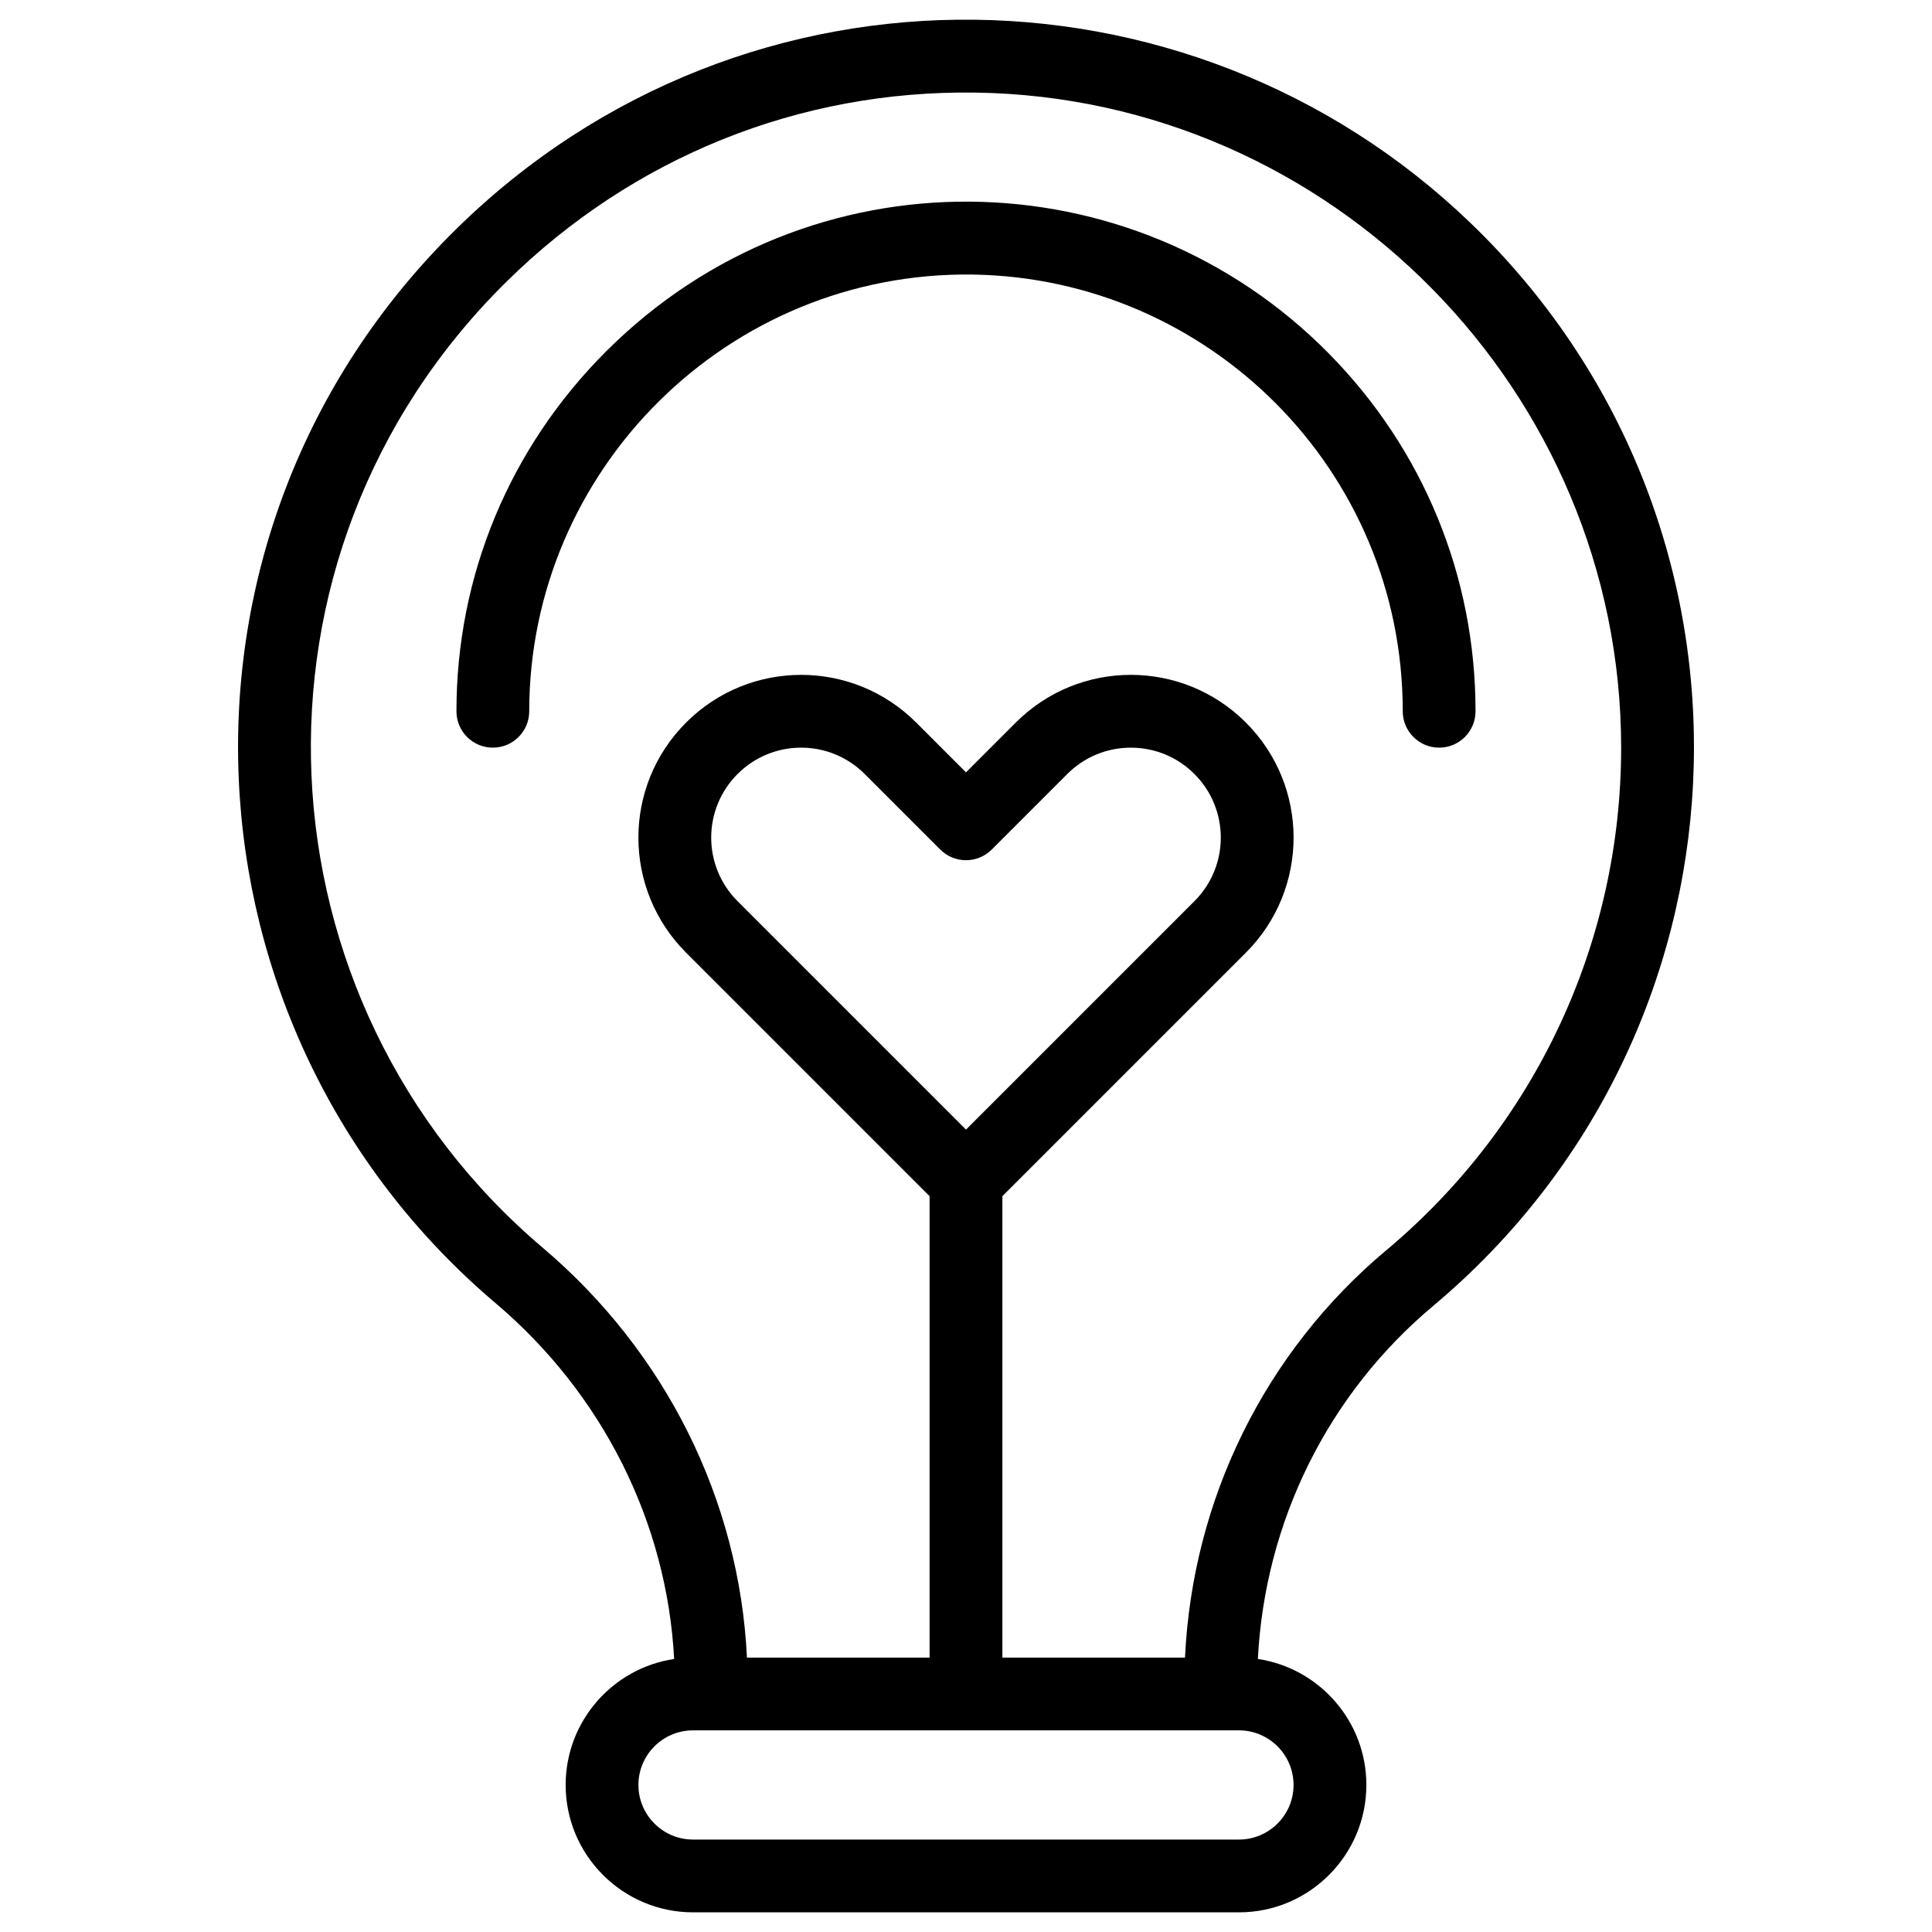
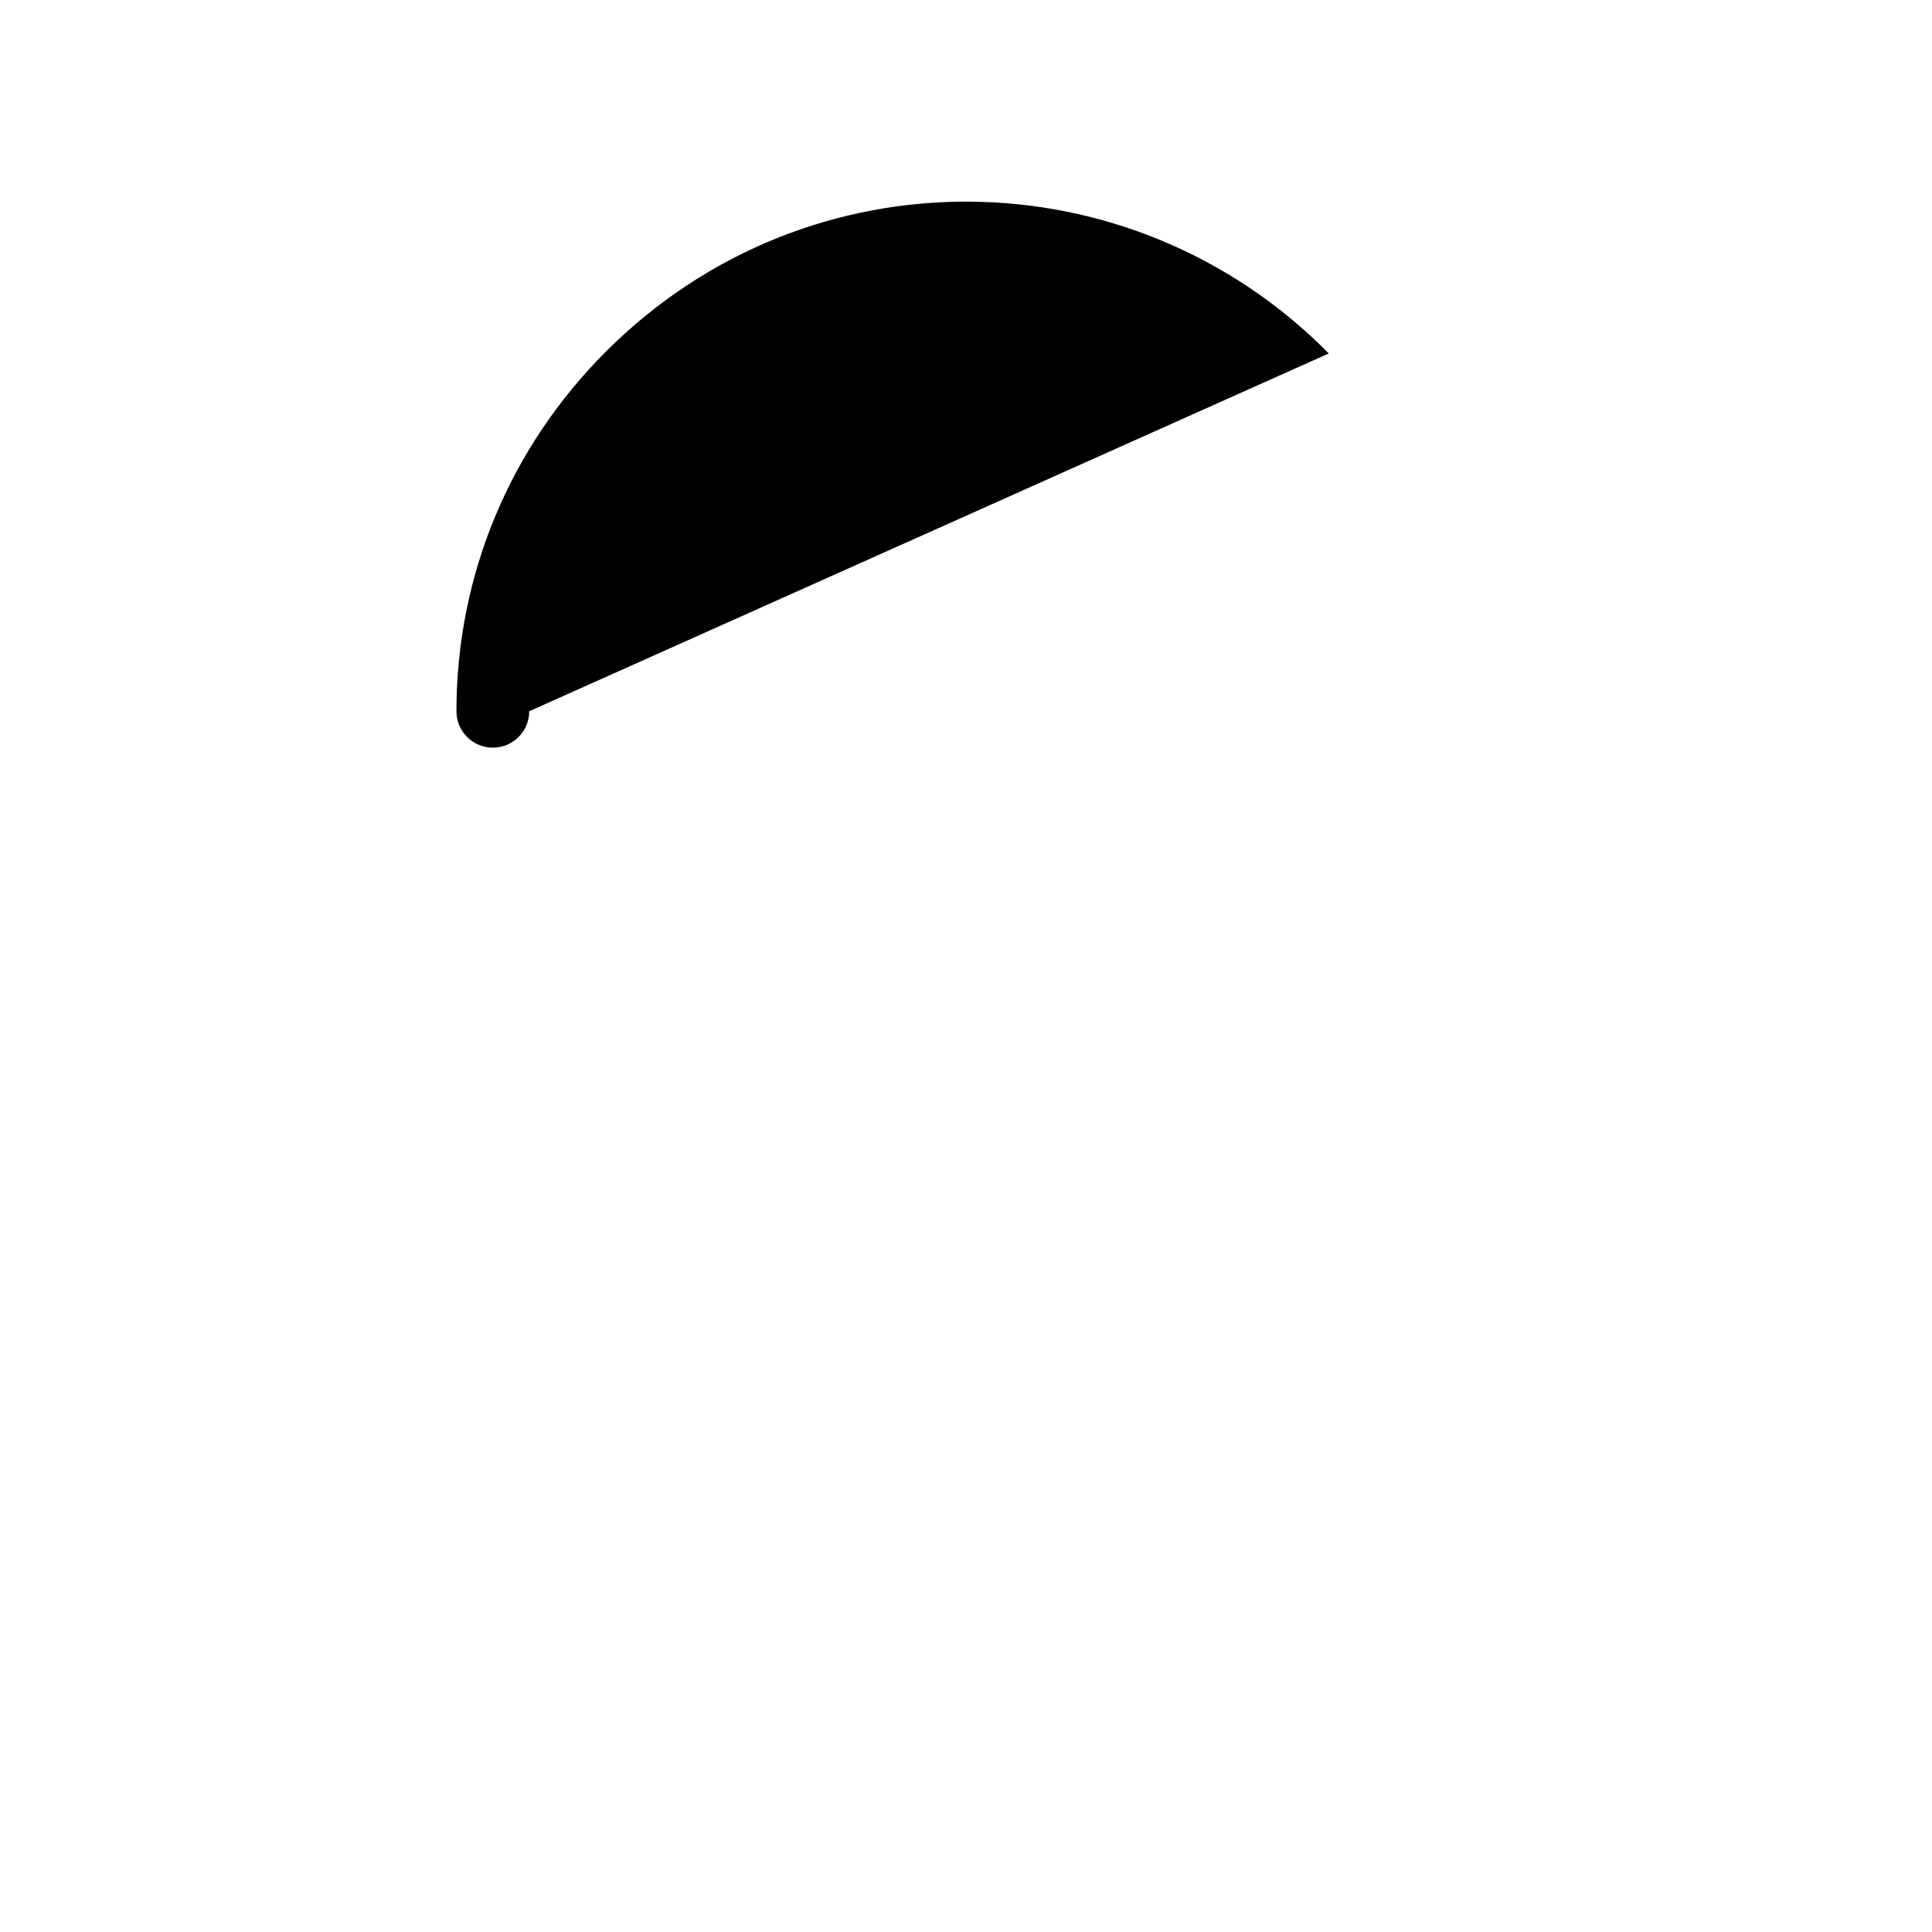
<svg xmlns="http://www.w3.org/2000/svg" fill="#000000" width="800px" height="800px" version="1.1" viewBox="144 144 512 512">
  <g>
-     <path d="m537.34 206.68c-73.762-74.777-195.47-77.836-272.63-1.789-81.992 80.805-74.742 212.13 10.648 284.48 28.391 24.059 45.383 58.105 47.297 94.273-16.246 2.426-28.75 16.473-28.75 33.387 0 18.613 15.145 33.758 33.758 33.758h144.68c18.613 0 33.758-15.145 33.758-33.758 0-16.914-12.504-30.961-28.754-33.387 1.867-36.395 18.566-70.195 46.473-93.578 86.227-72.242 92.906-202.91 13.523-283.39zm-50.535 410.35c0 7.977-6.488 14.469-14.469 14.469h-144.68c-7.977 0-14.469-6.488-14.469-14.469 0-7.977 6.492-14.469 14.469-14.469h4.824 139.86c7.977 0.004 14.465 6.492 14.465 14.469zm-26.27-234.21-60.535 60.539-60.539-60.539c-9.312-9.312-9.312-24.387 0-33.699 9.309-9.312 24.387-9.316 33.699 0l20.02 20.02c3.766 3.766 9.875 3.766 13.641 0l20.02-20.02c4.5-4.5 10.484-6.981 16.848-6.981s12.348 2.477 16.848 6.981c9.312 9.309 9.316 24.387 0 33.699zm50.891 92.465c-32.199 26.973-51.406 66.008-53.387 107.99h-48.395v-122.28l64.531-64.531c16.852-16.852 16.852-44.129 0-60.98-16.852-16.852-44.125-16.855-60.98 0l-13.195 13.199-13.199-13.199c-16.852-16.852-44.125-16.852-60.98 0-16.852 16.852-16.855 44.125 0 60.98l64.531 64.531v122.28h-48.398c-2.019-41.707-21.492-80.969-54.125-108.62-76.715-65.004-83.5-183.17-9.578-256.03 33.461-32.98 77.594-50.785 124.34-50.086 94.309 1.375 171.03 79.25 171.03 173.6-0.004 51.508-22.672 100.04-62.191 133.15z" />
-     <path d="m496.14 237.67c-52.09-52.809-137.71-54.277-191.47-0.598-25.605 25.566-39.707 59.457-39.707 95.418 0 5.328 4.316 9.645 9.645 9.645s9.645-4.32 9.645-9.645c0-63.922 52.562-116.6 117.48-115.73 62.504 0.91 114.01 51.746 114.01 115.73 0 5.328 4.32 9.645 9.645 9.645 5.328 0 9.645-4.32 9.645-9.645 0.008-35.715-13.805-69.391-38.887-94.816z" />
+     <path d="m496.14 237.67c-52.09-52.809-137.71-54.277-191.47-0.598-25.605 25.566-39.707 59.457-39.707 95.418 0 5.328 4.316 9.645 9.645 9.645s9.645-4.32 9.645-9.645z" />
  </g>
</svg>